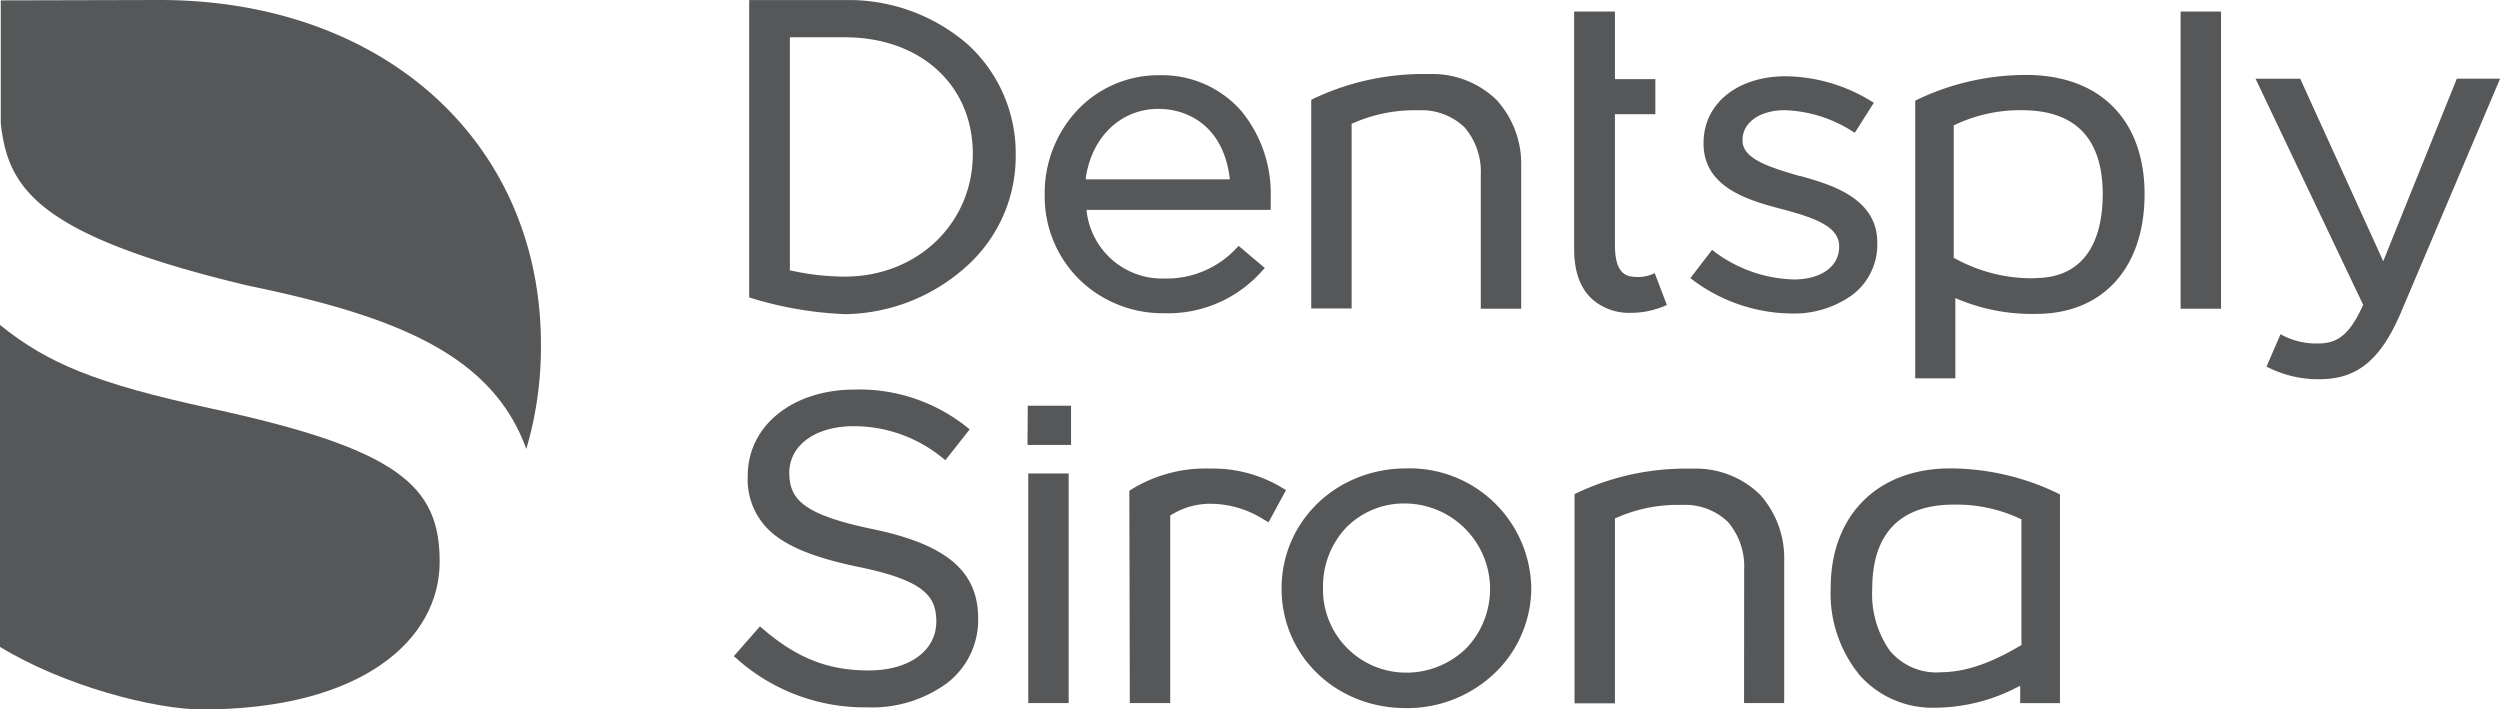
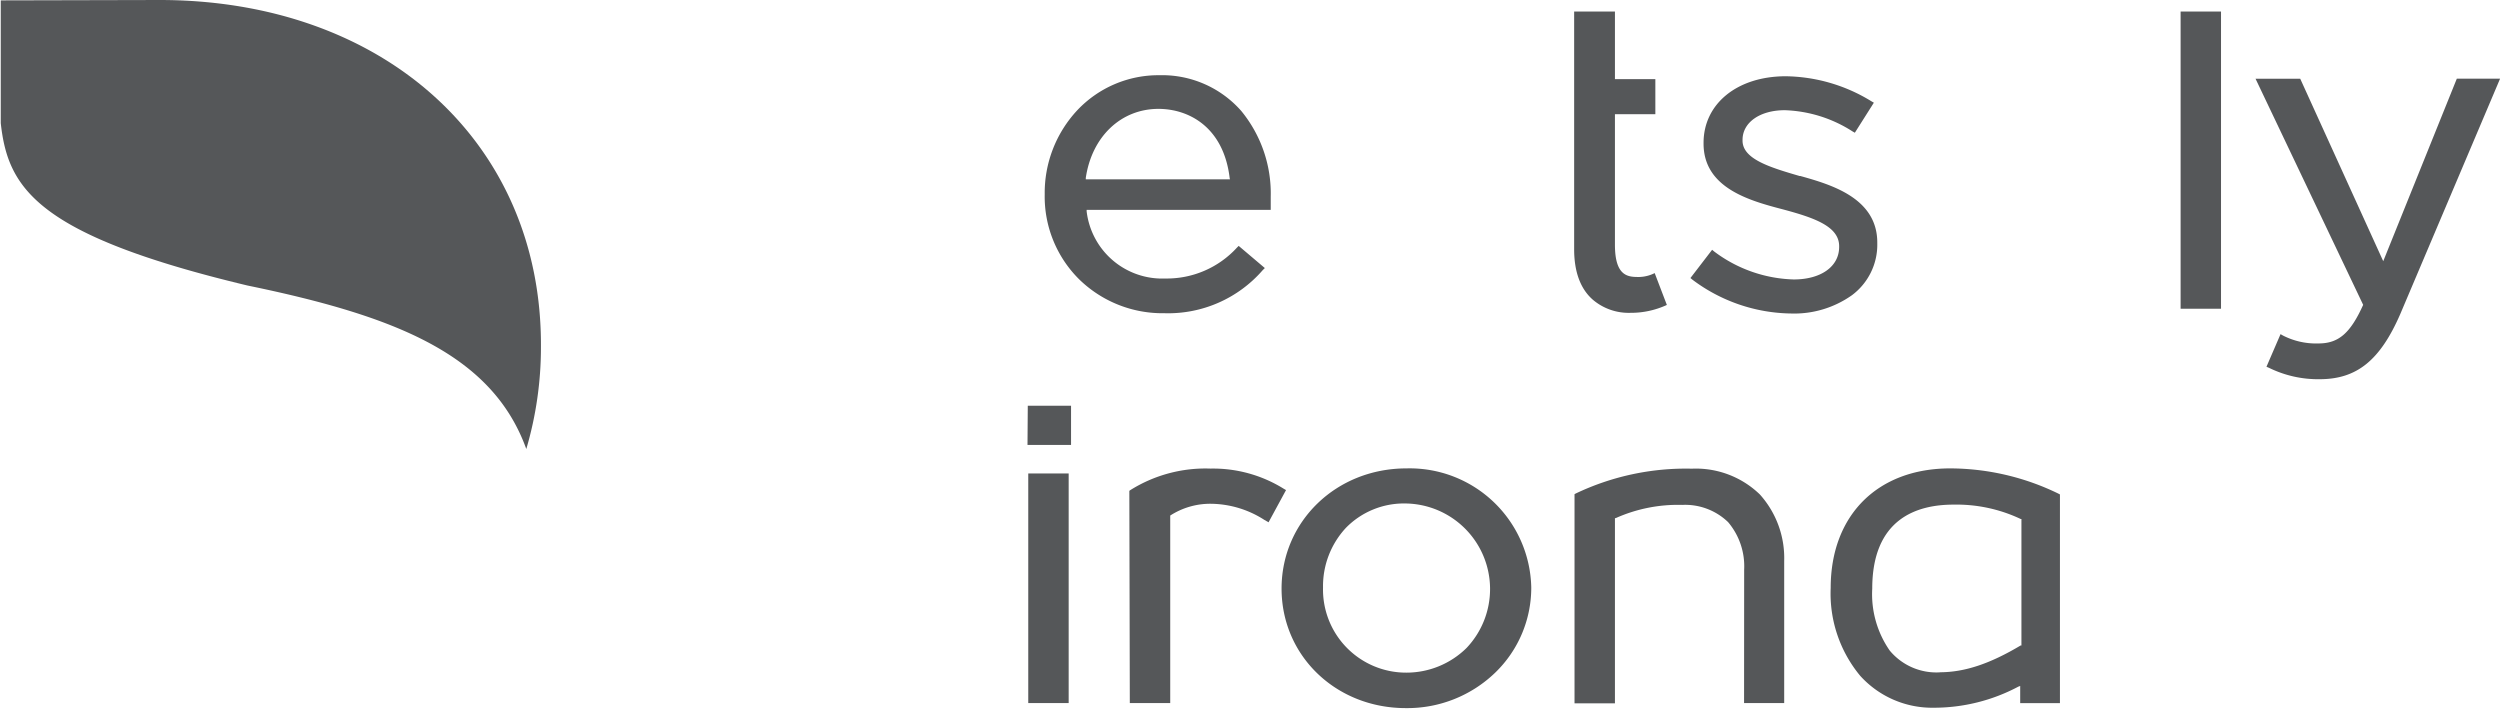
<svg xmlns="http://www.w3.org/2000/svg" id="Layer_1" data-name="Layer 1" viewBox="0 0 262.92 74.61">
  <defs>
    <style>.cls-1{fill:#555759;}</style>
  </defs>
  <title>partner_4</title>
-   <path class="cls-1" d="M82.15,34.48l.23.08a38.82,38.82,0,0,0,9.86,1.69,19.43,19.43,0,0,0,12.94-5.19,15.51,15.51,0,0,0,5-11.55,15.5,15.5,0,0,0-5-11.59h0a19.07,19.07,0,0,0-13-4.7H82.15V34.48Zm10-2.18a26.35,26.35,0,0,1-5.61-.64l-.11,0V7.13H92.2c7.94,0,13.47,5,13.47,12.27S99.87,32.3,92.2,32.3Z" transform="translate(-3.36 -3.21)" />
  <path class="cls-1" d="M125.3,11.12a11.73,11.73,0,0,0-8.65,3.69,12.75,12.75,0,0,0-3.42,8.84,12.25,12.25,0,0,0,3.69,9,12.54,12.54,0,0,0,8.88,3.5,13.17,13.17,0,0,0,10.35-4.52l.23-.23-2.75-2.33-.19.19a10,10,0,0,1-7.52,3.24,8,8,0,0,1-8.28-7.07l0-.15H137l0-.26c0-.41,0-.79,0-1.13a13.67,13.67,0,0,0-3.09-9A11.08,11.08,0,0,0,125.3,11.12Zm7.41,10.95H117.55l0-.15c.64-4.36,3.72-7.26,7.64-7.26,3.2,0,6.85,1.92,7.49,7.26Z" transform="translate(-3.36 -3.21)" />
-   <path class="cls-1" d="M159.09,35.68h4.25V20.75a10,10,0,0,0-2.56-7A9.67,9.67,0,0,0,153.64,11a26.9,26.9,0,0,0-12.23,2.63l-.15.08V35.65h4.25V16.2l.07,0a16,16,0,0,1,7-1.39,6.5,6.5,0,0,1,4.82,1.81,7.18,7.18,0,0,1,1.69,5Z" transform="translate(-3.36 -3.21)" />
-   <path class="cls-1" d="M204.73,43H209V34.56l.19.08a20.17,20.17,0,0,0,8.31,1.58c7,0,11.4-4.82,11.4-12.6,0-3.88-1.17-7.07-3.39-9.26s-5.34-3.27-9.14-3.27a26.6,26.6,0,0,0-11.44,2.63l-.15.08,0,29.2Zm12.68-10.53a16.7,16.7,0,0,1-8.5-2.11l-.08,0v-14l.08,0A16,16,0,0,1,216,14.8c5.64,0,8.5,3,8.5,8.84C224.48,29.33,222,32.45,217.41,32.45Z" transform="translate(-3.36 -3.21)" />
  <path class="cls-1" d="M208.46,52.47c-7.64,0-12.57,4.93-12.57,12.57A13.54,13.54,0,0,0,199,74.29a10.2,10.2,0,0,0,7.71,3.35,18.91,18.91,0,0,0,8.92-2.22l.19-.07v1.81H220V55.21l-.15-.08A26.14,26.14,0,0,0,208.46,52.47Zm-1.09,21.45a6.38,6.38,0,0,1-5.27-2.29,10.38,10.38,0,0,1-1.84-6.51c0-7.34,4.67-8.84,8.54-8.84a15.79,15.79,0,0,1,7.07,1.51l.08,0V71.09l-.08,0C212.67,73,210,73.91,207.36,73.91Z" transform="translate(-3.36 -3.21)" />
  <path class="cls-1" d="M232.69,35.68h4.25V4.42h-4.25Z" transform="translate(-3.36 -3.21)" />
  <path class="cls-1" d="M241.72,41.78l.26.11a11.67,11.67,0,0,0,5.34,1.2c3.91,0,6.36-2,8.47-6.85l10.5-24.76h-4.55L254,30.68l-8.73-19.19h-4.7l11.32,23.78,0,0c-1.35,3-2.6,4.06-4.7,4.06a7.65,7.65,0,0,1-3.73-.83l-.26-.15Z" transform="translate(-3.36 -3.21)" />
-   <path class="cls-1" d="M80.53,72.22l.23.19A20.19,20.19,0,0,0,94.57,77.6a13.37,13.37,0,0,0,8.35-2.52,8.36,8.36,0,0,0,3.31-6.85c0-4.93-3.31-7.75-11.06-9.37h0c-7.45-1.54-8.8-3.2-8.8-5.94,0-2.9,2.78-4.89,6.77-4.89a14.75,14.75,0,0,1,9.41,3.39l.23.19,2.56-3.24-.23-.19a18.11,18.11,0,0,0-11.89-4C86.7,44.19,82,48,82,53.22a7.39,7.39,0,0,0,2.82,6.25c1.77,1.39,4.51,2.45,8.58,3.31,7.11,1.43,8.43,3.09,8.43,5.79,0,3.09-2.86,5.15-7.11,5.15s-7.56-1.28-11.21-4.44l-.23-.19Z" transform="translate(-3.36 -3.21)" />
  <path class="cls-1" d="M151.27,52.47c-7.38,0-13.13,5.57-13.13,12.64s5.72,12.57,13.06,12.57a13.31,13.31,0,0,0,9.44-3.76A12.42,12.42,0,0,0,164.4,65,12.79,12.79,0,0,0,151.27,52.47Zm0,21.48A8.74,8.74,0,0,1,142.5,65a9,9,0,0,1,2.41-6.28,8.53,8.53,0,0,1,6.28-2.56,9,9,0,0,1,6.4,15.2A9,9,0,0,1,151.27,73.95Z" transform="translate(-3.36 -3.21)" />
  <path class="cls-1" d="M186.78,77.15H191V62.21a10,10,0,0,0-2.56-7,9.67,9.67,0,0,0-7.15-2.71A26.9,26.9,0,0,0,169.1,55.1l-.15.08v22h4.25V57.7l.08,0a16,16,0,0,1,7-1.39,6.5,6.5,0,0,1,4.82,1.81,7.18,7.18,0,0,1,1.69,5Z" transform="translate(-3.36 -3.21)" />
  <path class="cls-1" d="M111.5,77.15h4.25V53H111.5Z" transform="translate(-3.36 -3.21)" />
  <path class="cls-1" d="M122.18,77.15h4.25V57.43l0,0a7.76,7.76,0,0,1,4.25-1.24,10.56,10.56,0,0,1,5.64,1.69l.45.26,1.84-3.39-.26-.15a14.06,14.06,0,0,0-7.68-2.11,14.86,14.86,0,0,0-8.43,2.26l-.11.08Z" transform="translate(-3.36 -3.21)" />
  <path class="cls-1" d="M168.91,4.42v25c0,2.41.68,4.21,2,5.34a5.82,5.82,0,0,0,3.91,1.35,9,9,0,0,0,3.84-.83l-1.28-3.35a3.82,3.82,0,0,1-1.62.41c-1.13,0-2.56,0-2.56-3.39V15.22h4.25V11.53h-4.25V4.42Z" transform="translate(-3.36 -3.21)" />
  <path class="cls-1" d="M111.42,50H116V45.88h-4.55Z" transform="translate(-3.36 -3.21)" />
  <path class="cls-1" d="M20.14,3.21c23.59,0,40.22,15,40.11,36.46a37.91,37.91,0,0,1-1.54,10.76c-3.61-10-13.85-14-29.31-17.19h0C7.2,27.93,4.19,23,3.44,16.16V3.25Z" transform="translate(-3.36 -3.21)" />
-   <path class="cls-1" d="M49.6,62.29c0-8-4.29-11.85-24.12-16.14-12-2.6-17.16-4.74-22.12-8.77V71.24c6.7,4.1,16.25,6.58,21.26,6.58C41.48,77.82,49.6,70.45,49.6,62.29Z" transform="translate(-3.36 -3.21)" />
  <path class="cls-1" d="M181.14,32.45l.23.19a17.61,17.61,0,0,0,10.35,3.54,10.5,10.5,0,0,0,6.4-1.92,6.62,6.62,0,0,0,2.67-5.46v-.08c0-4.7-4.89-6.1-8.09-7l-.08,0c-3.08-.9-6-1.77-6-3.72v-.08c0-1.84,1.84-3.12,4.44-3.12a14,14,0,0,1,7.11,2.22l.26.15,2-3.16-.26-.15a17.59,17.59,0,0,0-9-2.63c-5.12,0-8.65,2.9-8.65,7v.08c0,4.67,4.82,6,8.35,6.92,3.24.87,5.91,1.77,5.91,3.87v.08c0,2.07-1.92,3.42-4.78,3.42a14.55,14.55,0,0,1-8.35-2.93l-.23-.19Z" transform="translate(-3.36 -3.21)" />
</svg>